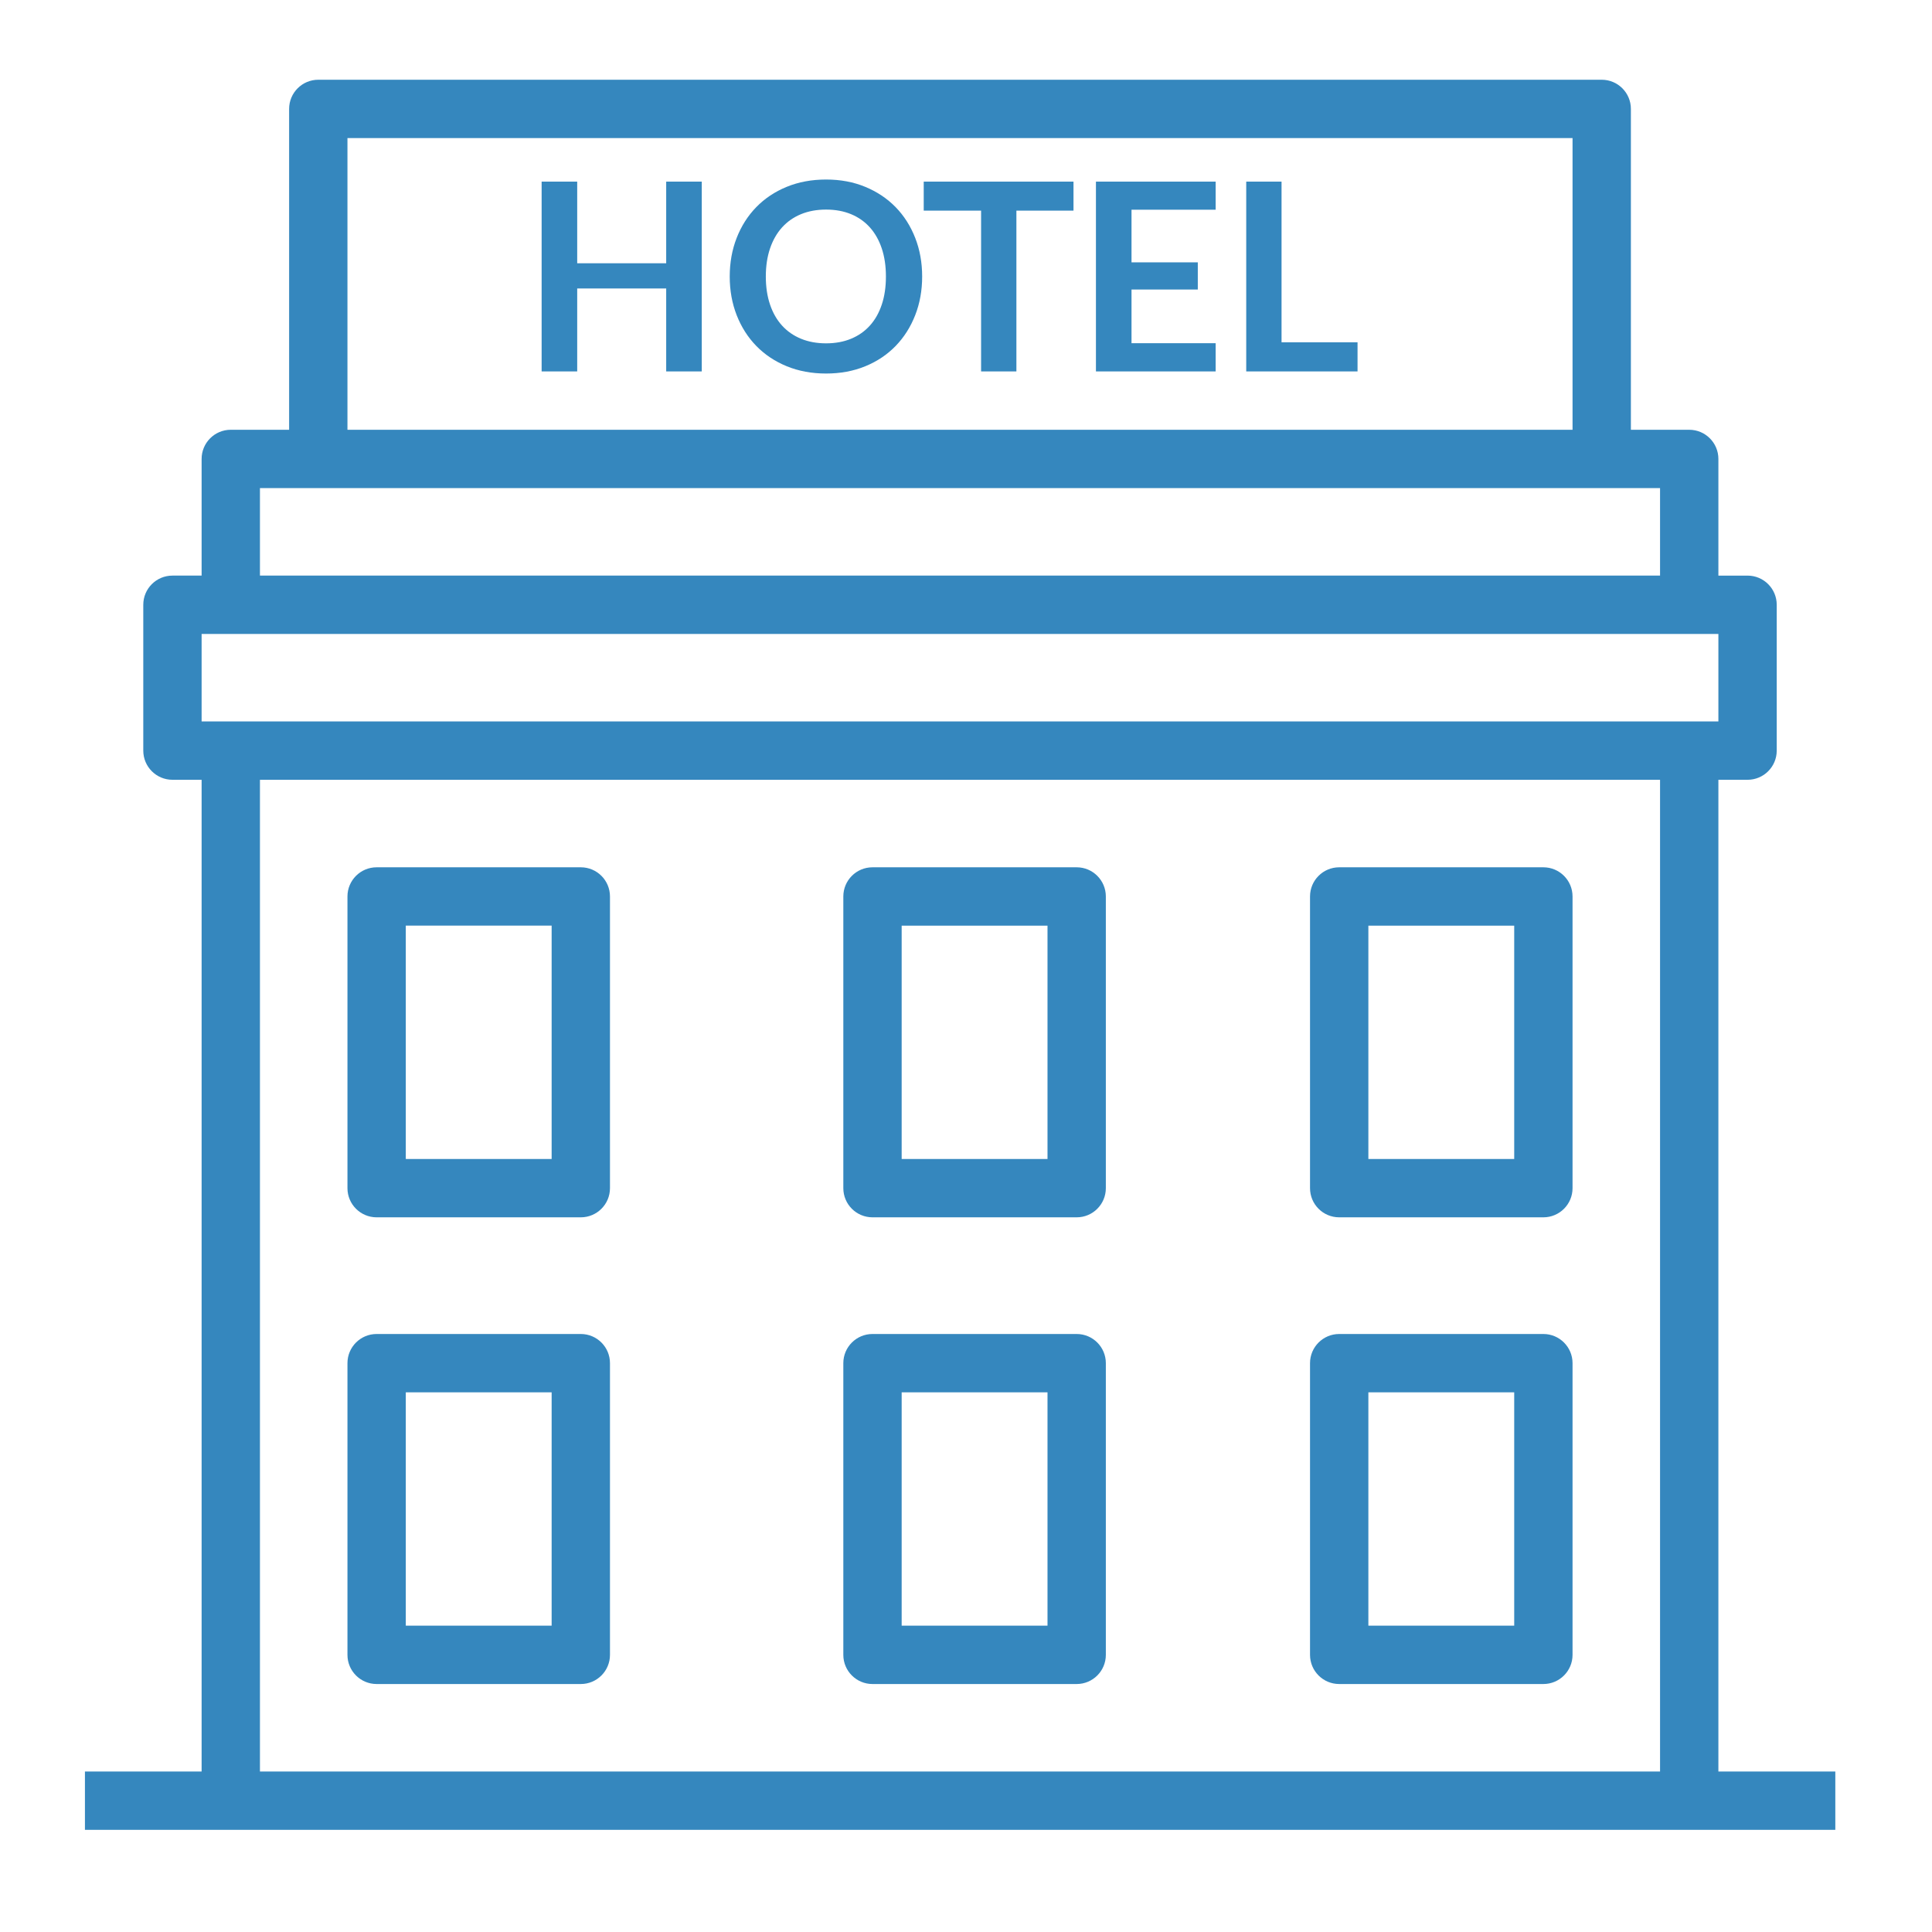
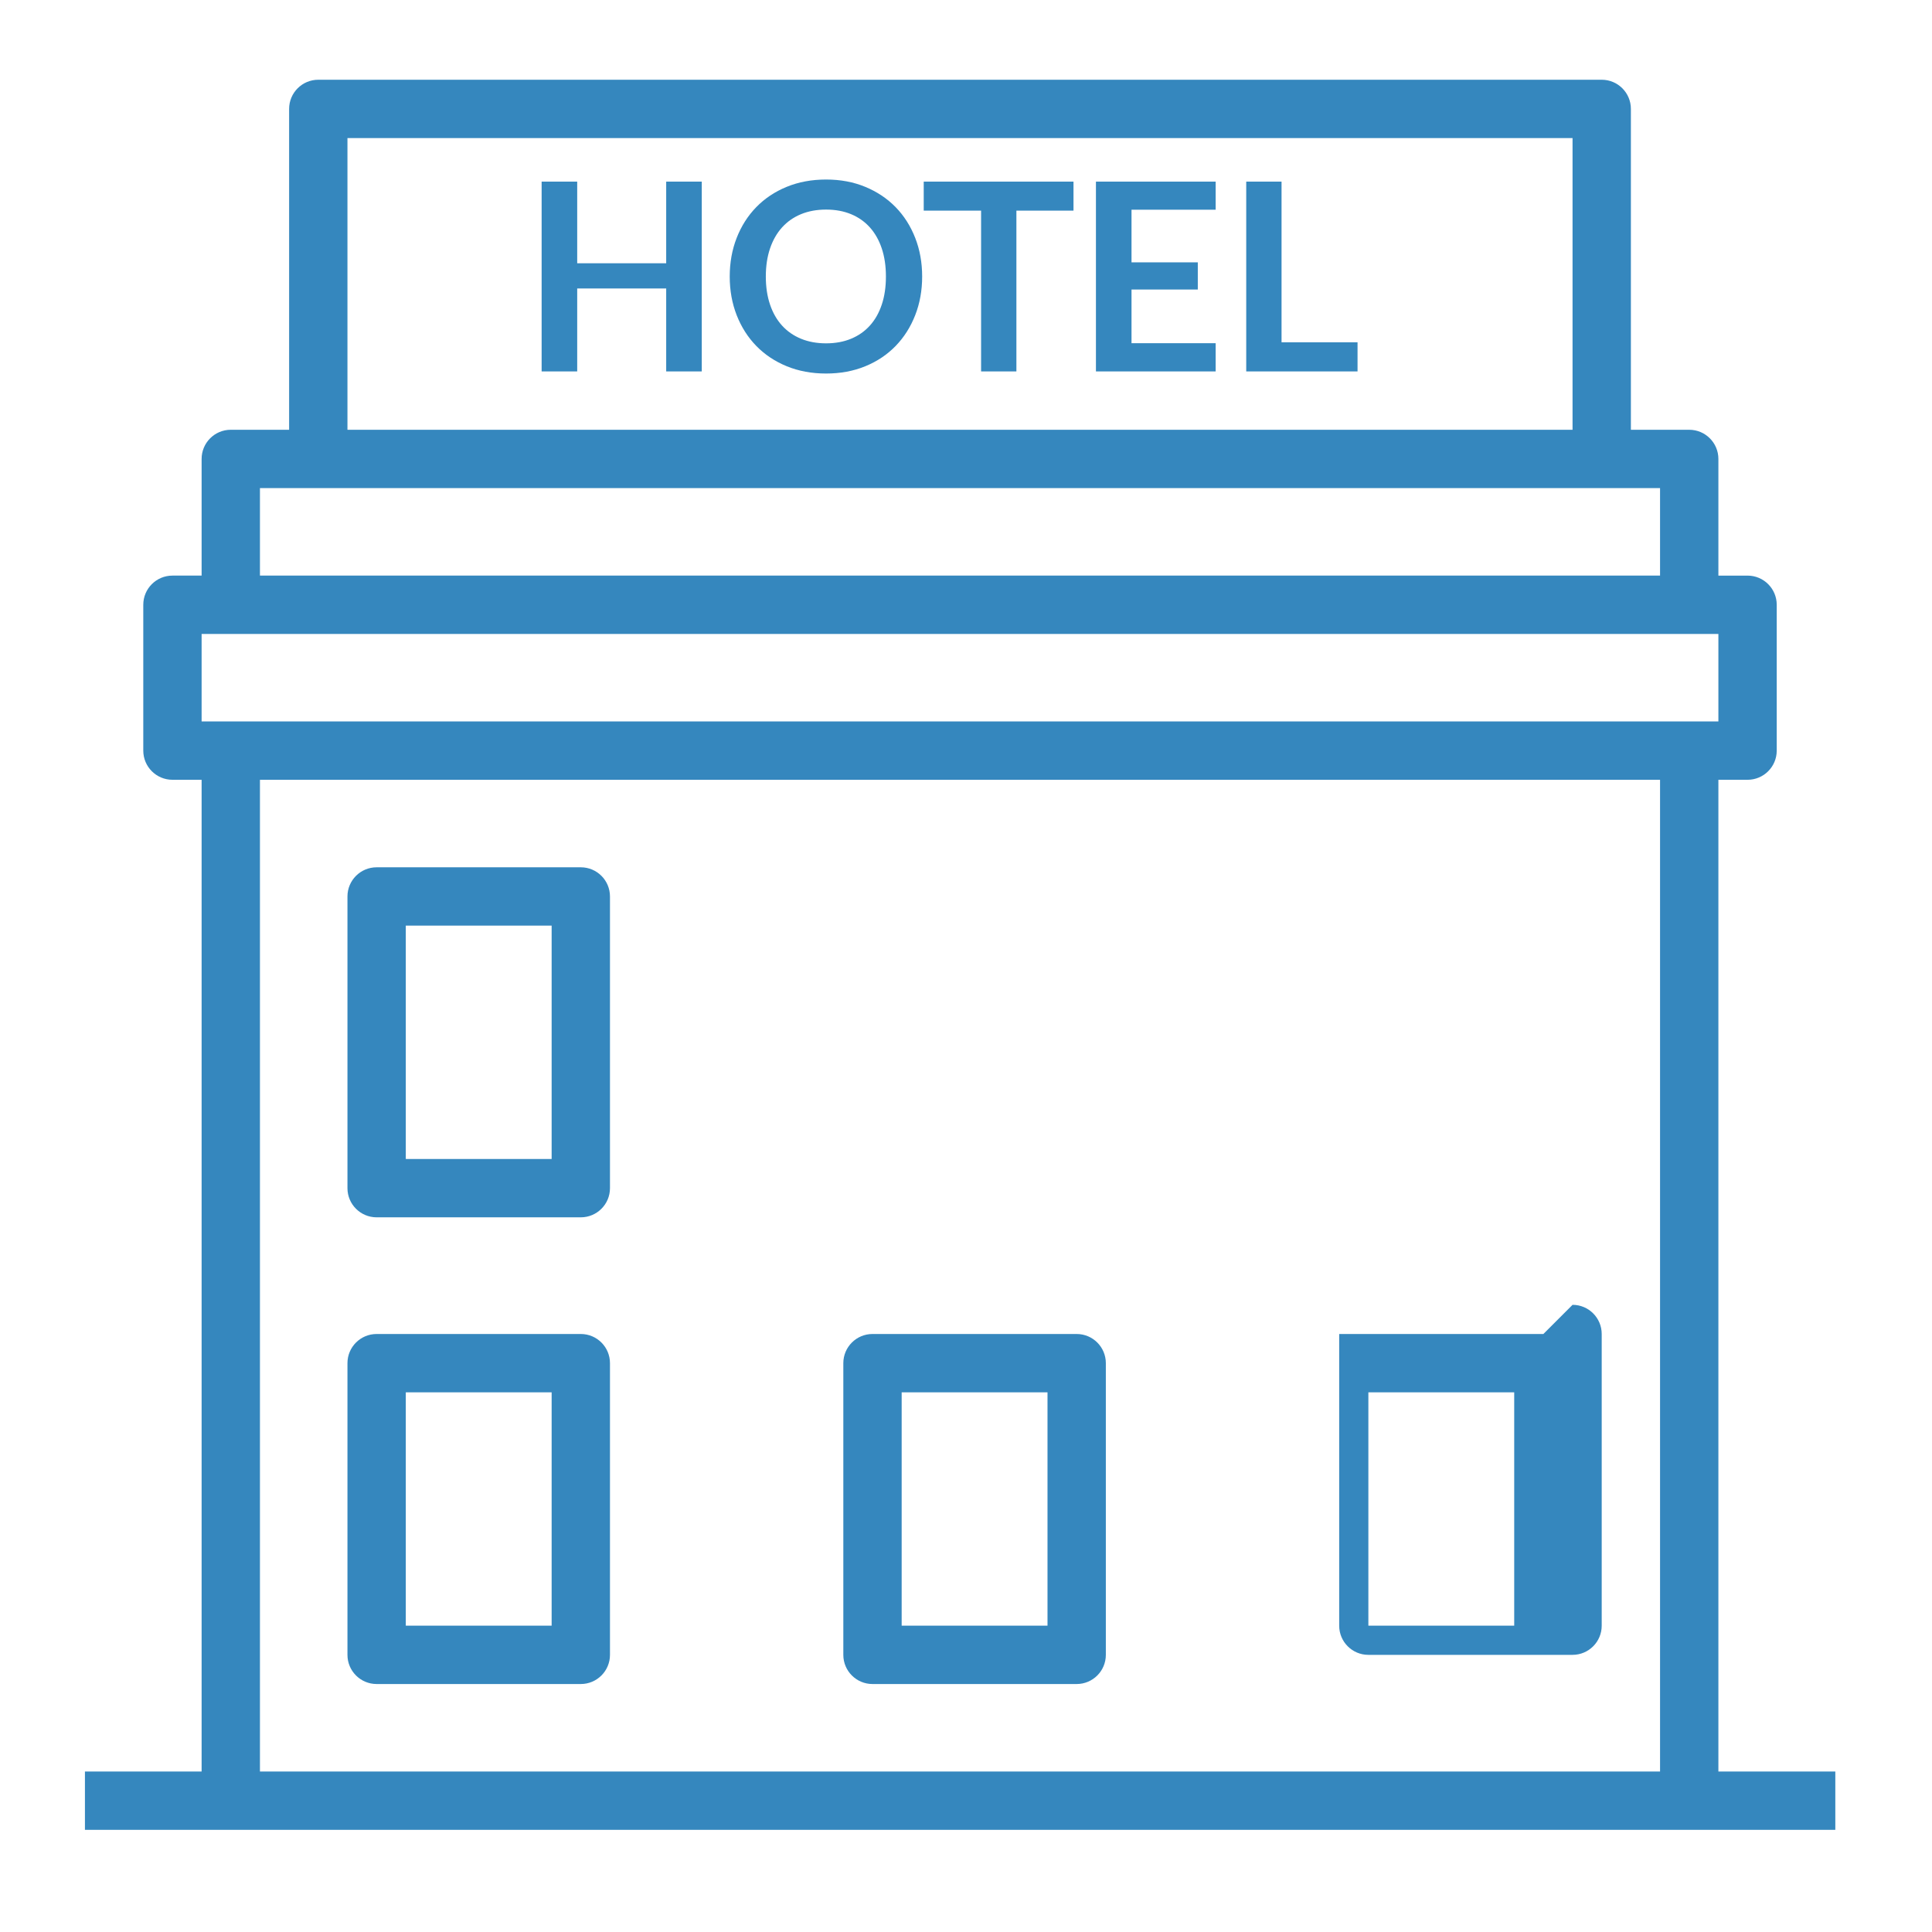
<svg xmlns="http://www.w3.org/2000/svg" xmlns:ns1="http://sodipodi.sourceforge.net/DTD/sodipodi-0.dtd" xmlns:ns2="http://www.inkscape.org/namespaces/inkscape" width="50" height="50" viewBox="0 0 13.229 13.229" version="1.1" id="svg4536" ns1:docname="hotel.svg" ns2:version="0.92.1 r15371">
  <defs id="defs4530" />
  <ns1:namedview id="base" pagecolor="#ffffff" bordercolor="#666666" borderopacity="1.0" ns2:pageopacity="0.0" ns2:pageshadow="2" ns2:zoom="7.0927711" ns2:cx="1.0887451" ns2:cy="27.712096" ns2:document-units="mm" ns2:current-layer="g8042" showgrid="false" units="px" ns2:window-width="1366" ns2:window-height="705" ns2:window-x="-8" ns2:window-y="-8" ns2:window-maximized="1" />
  <g ns2:label="Layer 1" ns2:groupmode="layer" id="layer1" transform="translate(0,-283.771)">
    <g transform="matrix(0.212,0,0,0.212,0.661,284.437)" id="g4493" />
    <g transform="matrix(0.212,0,0,0.212,0.661,284.437)" id="g4495" />
    <g transform="matrix(0.212,0,0,0.212,0.661,284.437)" id="g4497" />
    <g transform="matrix(0.212,0,0,0.212,0.661,284.437)" id="g4499" />
    <g transform="matrix(0.212,0,0,0.212,0.661,284.437)" id="g4501" />
    <g transform="matrix(0.212,0,0,0.212,0.661,284.437)" id="g4503" />
    <g transform="matrix(0.212,0,0,0.212,0.661,284.437)" id="g4505" />
    <g transform="matrix(0.212,0,0,0.212,0.661,284.437)" id="g4507" />
    <g transform="matrix(0.212,0,0,0.212,0.661,284.437)" id="g4509" />
    <g transform="matrix(0.212,0,0,0.212,0.661,284.437)" id="g4511" />
    <g transform="matrix(0.212,0,0,0.212,0.661,284.437)" id="g4513" />
    <g transform="matrix(0.212,0,0,0.212,0.661,284.437)" id="g4515" />
    <g transform="matrix(0.212,0,0,0.212,0.661,284.437)" id="g4517" />
    <g transform="matrix(0.212,0,0,0.212,0.661,284.437)" id="g4519" />
    <g transform="matrix(0.212,0,0,0.212,0.661,284.437)" id="g4521" />
    <g transform="matrix(0.228,0,0,0.228,0.279,284.347)" id="g6072" />
    <g transform="matrix(0.228,0,0,0.228,0.279,284.347)" id="g6074" />
    <g transform="matrix(0.228,0,0,0.228,0.279,284.347)" id="g6076" />
    <g transform="matrix(0.228,0,0,0.228,0.279,284.347)" id="g6078" />
    <g transform="matrix(0.228,0,0,0.228,0.279,284.347)" id="g6080" />
    <g transform="matrix(0.228,0,0,0.228,0.279,284.347)" id="g6082" />
    <g transform="matrix(0.228,0,0,0.228,0.279,284.347)" id="g6084" />
    <g transform="matrix(0.228,0,0,0.228,0.279,284.347)" id="g6086" />
    <g transform="matrix(0.228,0,0,0.228,0.279,284.347)" id="g6088" />
    <g transform="matrix(0.228,0,0,0.228,0.279,284.347)" id="g6090" />
    <g transform="matrix(0.228,0,0,0.228,0.279,284.347)" id="g6092" />
    <g transform="matrix(0.228,0,0,0.228,0.279,284.347)" id="g6094" />
    <g transform="matrix(0.228,0,0,0.228,0.279,284.347)" id="g6096" />
    <g transform="matrix(0.228,0,0,0.228,0.279,284.347)" id="g6098" />
    <g transform="matrix(0.228,0,0,0.228,0.279,284.347)" id="g6100" />
    <g id="g8042" style="fill:#dddddd;fill-opacity:1" transform="matrix(0.027,0,0,0.027,2.674,282.962)">
      <g id="g13061" style="fill:#3587be;fill-opacity:1" transform="matrix(0.867,0,0,0.867,-77.497,50.153)">
        <g id="g12356" style="fill:#3587be;fill-opacity:1">
          <g id="g12354" style="fill:#3587be;fill-opacity:1">
            <path id="path12352" d="M 145.046,230.404 H 85.321 c -4.712,0 -8.532,3.82 -8.532,8.532 v 85.321 c 0,4.712 3.82,8.532 8.532,8.532 h 59.725 c 4.712,0 8.532,-3.82 8.532,-8.532 v -85.321 c 0,-4.712 -3.82,-8.532 -8.532,-8.532 z m -8.532,85.321 H 93.853 v -68.257 h 42.661 z" style="fill:#3587be;fill-opacity:1" ns2:connector-curvature="0" />
          </g>
        </g>
        <g id="g12362" style="fill:#3587be;fill-opacity:1">
          <g id="g12360" style="fill:#3587be;fill-opacity:1">
-             <path id="path12358" d="m 290.091,230.404 h -59.725 c -4.712,0 -8.532,3.82 -8.532,8.532 v 85.321 c 0,4.712 3.82,8.532 8.532,8.532 h 59.725 c 4.712,0 8.532,-3.82 8.532,-8.532 v -85.321 c 0,-4.712 -3.82,-8.532 -8.532,-8.532 z m -8.532,85.321 h -42.66 v -68.257 h 42.66 z" style="fill:#3587be;fill-opacity:1" ns2:connector-curvature="0" />
-           </g>
+             </g>
        </g>
        <g id="g12368" style="fill:#3587be;fill-opacity:1">
          <g id="g12366" style="fill:#3587be;fill-opacity:1">
            <path id="path12364" d="m 290.091,366.917 h -59.725 c -4.712,0 -8.532,3.82 -8.532,8.532 v 85.321 c 0,4.712 3.82,8.532 8.532,8.532 h 59.725 c 4.712,0 8.532,-3.82 8.532,-8.532 v -85.321 c 0,-4.711 -3.82,-8.532 -8.532,-8.532 z m -8.532,85.321 h -42.66 v -68.257 h 42.66 z" style="fill:#3587be;fill-opacity:1" ns2:connector-curvature="0" />
          </g>
        </g>
        <g id="g12374" style="fill:#3587be;fill-opacity:1">
          <g id="g12372" style="fill:#3587be;fill-opacity:1">
-             <path id="path12370" d="M 426.605,230.404 H 366.88 c -4.712,0 -8.532,3.82 -8.532,8.532 v 85.321 c 0,4.712 3.82,8.532 8.532,8.532 h 59.725 c 4.712,0 8.532,-3.82 8.532,-8.532 v -85.321 c 0,-4.712 -3.82,-8.532 -8.532,-8.532 z m -8.532,85.321 h -42.66 v -68.257 h 42.66 z" style="fill:#3587be;fill-opacity:1" ns2:connector-curvature="0" />
-           </g>
+             </g>
        </g>
        <g id="g12380" style="fill:#3587be;fill-opacity:1">
          <g id="g12378" style="fill:#3587be;fill-opacity:1">
            <path id="path12376" d="M 145.046,366.917 H 85.321 c -4.712,0 -8.532,3.82 -8.532,8.532 v 85.321 c 0,4.712 3.82,8.532 8.532,8.532 h 59.725 c 4.712,0 8.532,-3.82 8.532,-8.532 v -85.321 c 0,-4.711 -3.82,-8.532 -8.532,-8.532 z m -8.532,85.321 H 93.853 v -68.257 h 42.661 z" style="fill:#3587be;fill-opacity:1" ns2:connector-curvature="0" />
          </g>
        </g>
        <g id="g12386" style="fill:#3587be;fill-opacity:1">
          <g id="g12384" style="fill:#3587be;fill-opacity:1">
-             <path id="path12382" d="M 426.605,366.917 H 366.88 c -4.712,0 -8.532,3.82 -8.532,8.532 v 85.321 c 0,4.712 3.82,8.532 8.532,8.532 h 59.725 c 4.712,0 8.532,-3.82 8.532,-8.532 v -85.321 c 0,-4.711 -3.82,-8.532 -8.532,-8.532 z m -8.532,85.321 h -42.66 v -68.257 h 42.66 z" style="fill:#3587be;fill-opacity:1" ns2:connector-curvature="0" />
+             <path id="path12382" d="M 426.605,366.917 H 366.88 v 85.321 c 0,4.712 3.82,8.532 8.532,8.532 h 59.725 c 4.712,0 8.532,-3.82 8.532,-8.532 v -85.321 c 0,-4.711 -3.82,-8.532 -8.532,-8.532 z m -8.532,85.321 h -42.66 v -68.257 h 42.66 z" style="fill:#3587be;fill-opacity:1" ns2:connector-curvature="0" />
          </g>
        </g>
        <g id="g13007" style="fill:#3587be;fill-opacity:1">
          <g id="g12392" style="fill:#3587be;fill-opacity:1">
            <g id="g12390" style="fill:#3587be;fill-opacity:1">
              <path d="M 477.798,494.899 V 204.807 h 8.532 c 4.712,0 8.532,-3.82 8.532,-8.532 v -42.66 c 0,-4.712 -3.82,-8.532 -8.532,-8.532 h -8.532 v -34.128 c 0,-4.712 -3.82,-8.532 -8.532,-8.532 H 452.202 V 8.569 c 0,-4.712 -3.82,-8.532 -8.532,-8.532 H 68.257 c -4.712,0 -8.532,3.82 -8.532,8.532 v 93.853 H 42.661 c -4.712,0 -8.532,3.82 -8.532,8.532 v 34.128 h -8.532 c -4.712,0 -8.532,3.82 -8.532,8.532 v 42.66 c 0,4.712 3.82,8.532 8.532,8.532 h 8.532 V 494.897 H 0 v 17.064 H 42.661 469.266 512 V 494.897 H 477.798 Z M 76.789,17.101 h 358.348 v 85.321 H 76.789 Z M 51.193,119.486 h 17.064 375.412 17.064 v 25.596 H 51.193 Z m 409.54,375.413 H 51.193 V 204.807 H 460.734 V 494.899 Z M 42.661,187.743 h -8.532 v -25.596 h 8.532 426.605 8.532 v 25.596 h -8.532 z" id="path12388" style="fill:#3587be;fill-opacity:1" ns2:connector-curvature="0" />
            </g>
          </g>
        </g>
        <g id="g12398" style="fill:#3587be;fill-opacity:1">
          <g id="g12396" style="fill:#3587be;fill-opacity:1">
            <path id="path12394" d="m 242.858,46.292 c -1.357,-3.468 -3.263,-6.463 -5.721,-8.984 -2.457,-2.521 -5.414,-4.499 -8.869,-5.932 -3.456,-1.433 -7.282,-2.15 -11.48,-2.15 -4.198,0 -8.031,0.71 -11.499,2.131 -3.468,1.421 -6.437,3.398 -8.907,5.932 -2.47,2.534 -4.383,5.535 -5.74,9.004 -1.357,3.468 -2.035,7.237 -2.035,11.307 0,4.07 0.678,7.839 2.035,11.307 1.357,3.468 3.27,6.469 5.74,9.004 2.47,2.534 5.439,4.511 8.907,5.932 3.468,1.421 7.301,2.131 11.499,2.131 4.198,0 8.024,-0.71 11.48,-2.131 3.456,-1.42 6.412,-3.398 8.869,-5.932 2.457,-2.534 4.364,-5.535 5.721,-9.004 1.357,-3.468 2.035,-7.237 2.035,-11.307 0,-4.071 -0.679,-7.84 -2.035,-11.308 z m -9.772,19.504 c -0.806,2.419 -1.965,4.467 -3.475,6.143 -1.51,1.677 -3.347,2.963 -5.51,3.859 -2.163,0.896 -4.601,1.344 -7.314,1.344 -2.713,0 -5.158,-0.448 -7.333,-1.344 -2.176,-0.896 -4.025,-2.182 -5.548,-3.859 -1.523,-1.677 -2.694,-3.724 -3.513,-6.143 -0.819,-2.419 -1.229,-5.151 -1.229,-8.197 0,-3.046 0.41,-5.778 1.229,-8.197 0.819,-2.419 1.99,-4.473 3.513,-6.162 1.523,-1.689 3.372,-2.982 5.548,-3.878 2.176,-0.896 4.62,-1.344 7.333,-1.344 2.713,0 5.151,0.448 7.314,1.344 2.163,0.896 3.999,2.189 5.51,3.878 1.51,1.689 2.668,3.743 3.475,6.162 0.806,2.419 1.209,5.151 1.209,8.197 0,3.046 -0.402,5.778 -1.209,8.197 z" style="fill:#3587be;fill-opacity:1" ns2:connector-curvature="0" />
          </g>
        </g>
        <g id="g12404" style="fill:#3587be;fill-opacity:1">
          <g id="g12402" style="fill:#3587be;fill-opacity:1">
            <polygon id="polygon12400" points="180.428,85.358 180.428,29.84 170.023,29.84 170.023,53.721 143.992,53.721 143.992,29.84 133.587,29.84 133.587,85.358 143.992,85.358 143.992,61.093 170.023,61.093 170.023,85.358 " style="fill:#3587be;fill-opacity:1" />
          </g>
        </g>
        <g id="g12410" style="fill:#3587be;fill-opacity:1">
          <g id="g12408" style="fill:#3587be;fill-opacity:1">
            <polygon id="polygon12406" points="372.247,85.358 372.247,76.834 350.017,76.834 350.017,29.84 339.688,29.84 339.688,85.358 " style="fill:#3587be;fill-opacity:1" />
          </g>
        </g>
        <g id="g12416" style="fill:#3587be;fill-opacity:1">
          <g id="g12414" style="fill:#3587be;fill-opacity:1">
            <polygon id="polygon12412" points="262.132,38.325 262.132,85.358 272.46,85.358 272.46,38.325 289.161,38.325 289.161,29.84 245.353,29.84 245.353,38.325 " style="fill:#3587be;fill-opacity:1" />
          </g>
        </g>
        <g id="g12422" style="fill:#3587be;fill-opacity:1">
          <g id="g12420" style="fill:#3587be;fill-opacity:1">
            <polygon id="polygon12418" points="306.132,53.452 306.132,38.056 330.743,38.056 330.743,29.84 295.727,29.84 295.727,85.358 330.743,85.358 330.743,77.103 306.132,77.103 306.132,61.4 325.521,61.4 325.521,53.452 " style="fill:#3587be;fill-opacity:1" />
          </g>
        </g>
        <g id="g12424" style="fill:#3587be;fill-opacity:1" />
        <g id="g12426" style="fill:#3587be;fill-opacity:1" />
        <g id="g12428" style="fill:#3587be;fill-opacity:1" />
        <g id="g12430" style="fill:#3587be;fill-opacity:1" />
        <g id="g12432" style="fill:#3587be;fill-opacity:1" />
        <g id="g12434" style="fill:#3587be;fill-opacity:1" />
        <g id="g12436" style="fill:#3587be;fill-opacity:1" />
        <g id="g12438" style="fill:#3587be;fill-opacity:1" />
        <g id="g12440" style="fill:#3587be;fill-opacity:1" />
        <g id="g12442" style="fill:#3587be;fill-opacity:1" />
        <g id="g12444" style="fill:#3587be;fill-opacity:1" />
        <g id="g12446" style="fill:#3587be;fill-opacity:1" />
        <g id="g12448" style="fill:#3587be;fill-opacity:1" />
        <g id="g12450" style="fill:#3587be;fill-opacity:1" />
        <g id="g12452" style="fill:#3587be;fill-opacity:1" />
      </g>
    </g>
  </g>
</svg>